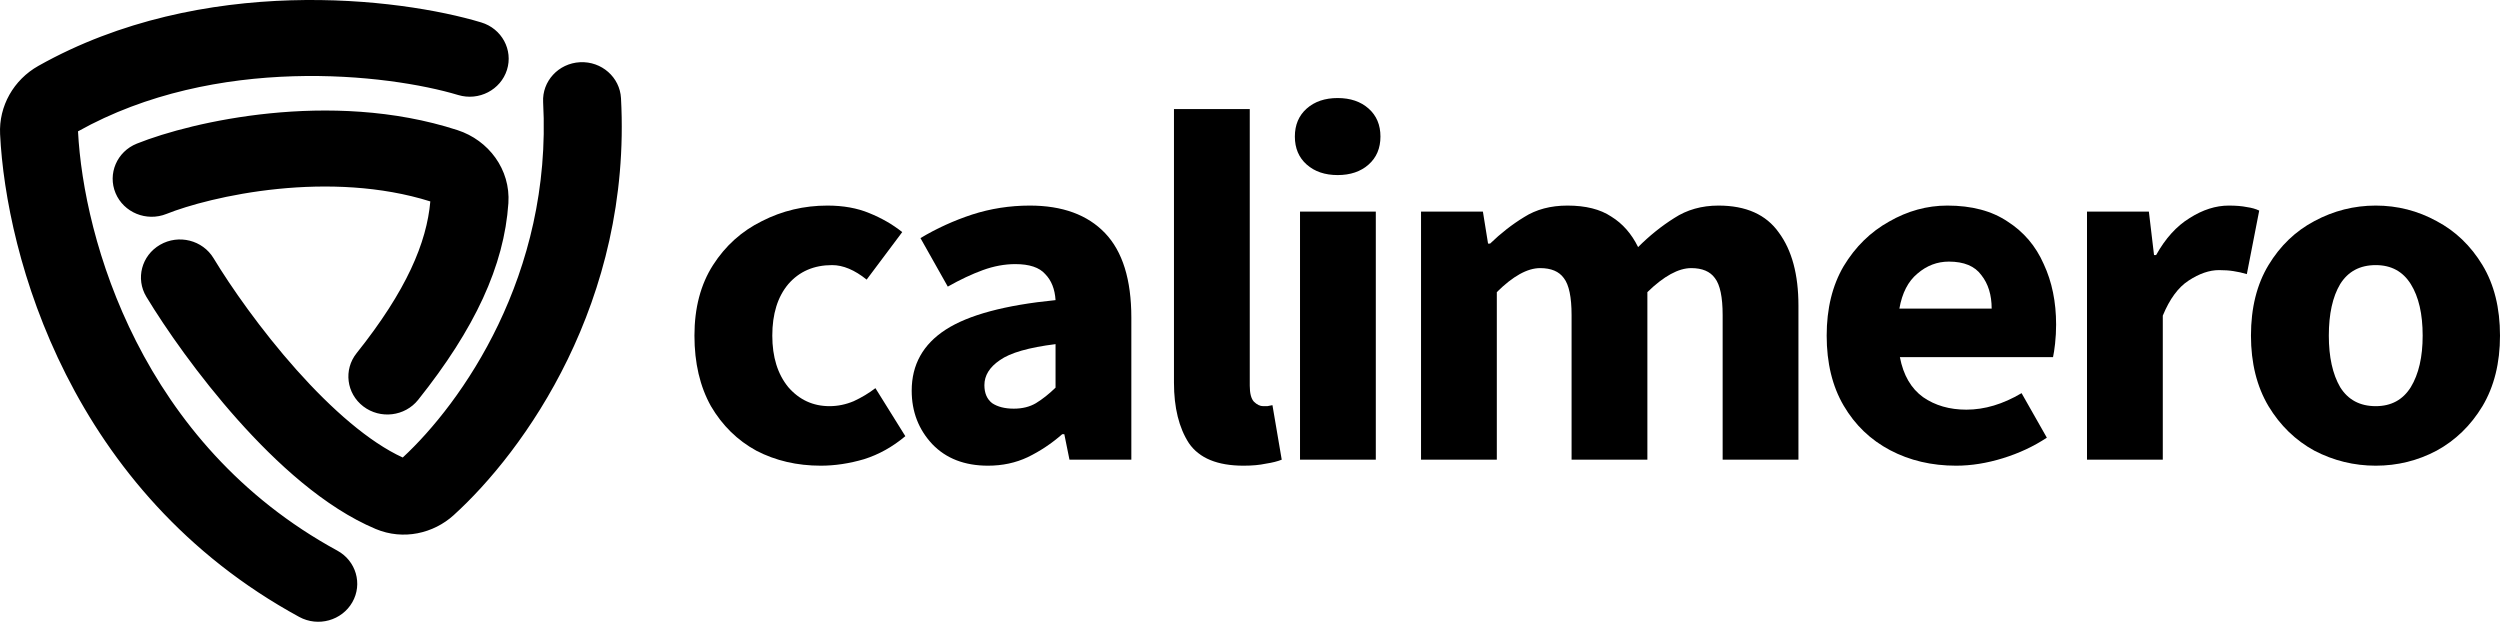
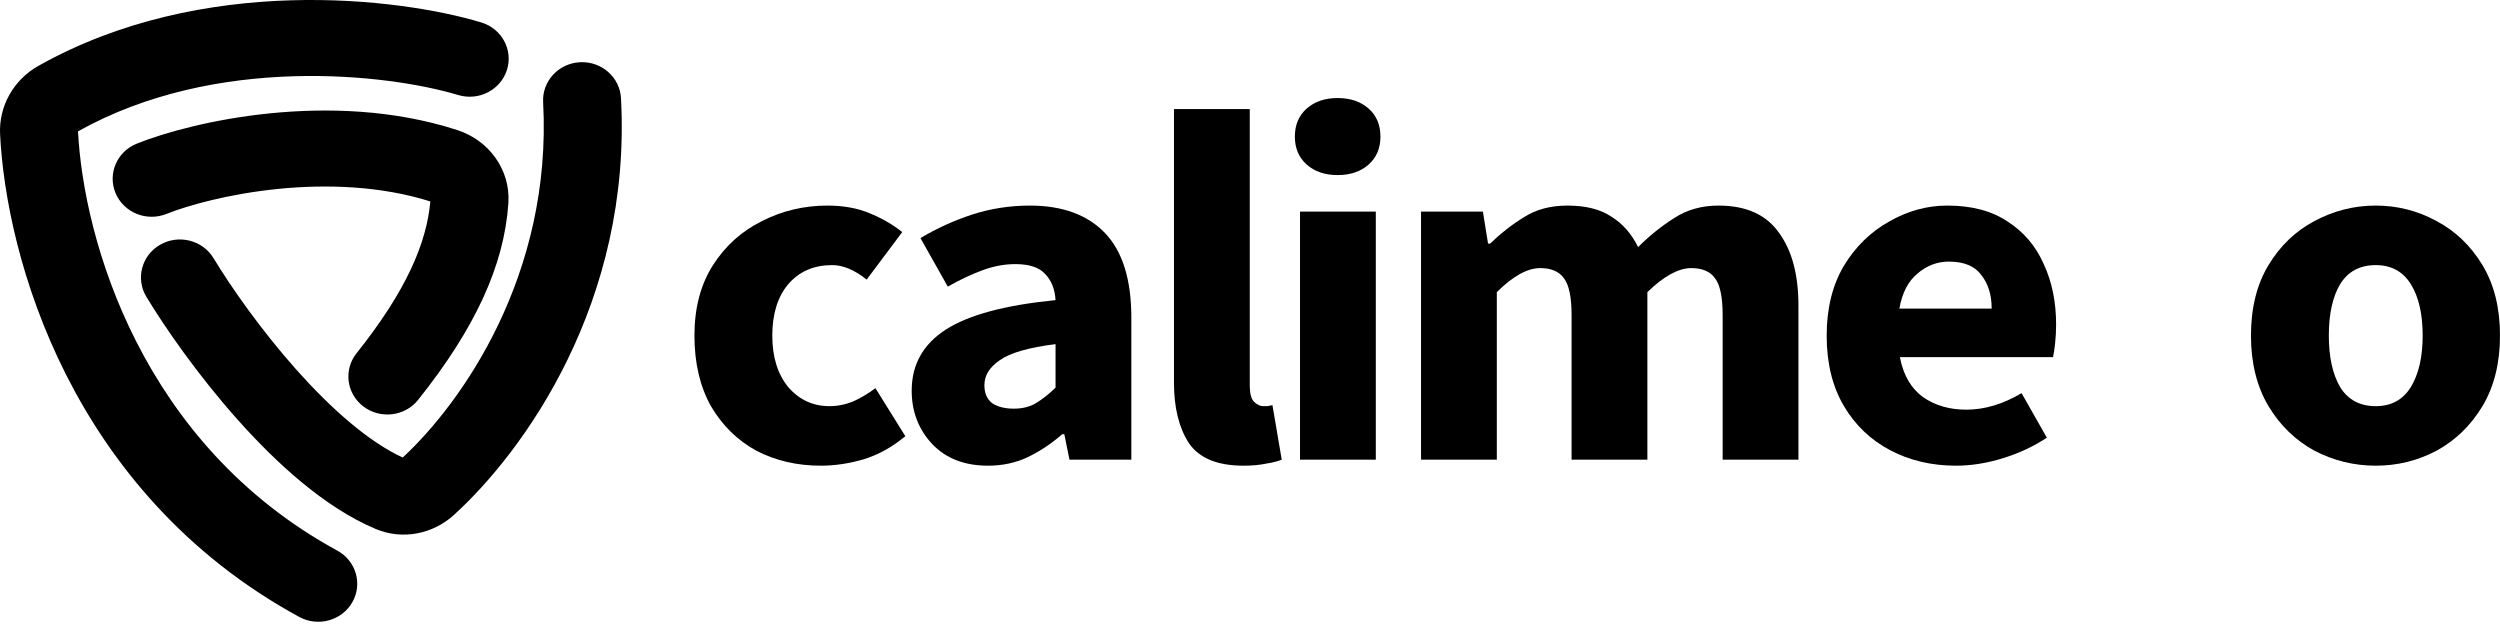
<svg xmlns="http://www.w3.org/2000/svg" viewBox="0 0 306 77" fill="none" height="100%" width="100%">
  <path d="M100.462 57C97.559 57 94.929 56.388 92.573 55.163C90.259 53.898 88.408 52.082 87.019 49.714C85.673 47.306 85 44.429 85 41.082C85 37.694 85.757 34.816 87.272 32.449C88.787 30.082 90.785 28.286 93.267 27.061C95.75 25.796 98.421 25.163 101.282 25.163C103.217 25.163 104.921 25.469 106.394 26.082C107.909 26.694 109.255 27.469 110.433 28.408L106.078 34.224C104.606 33.041 103.196 32.449 101.85 32.449C99.62 32.449 97.832 33.224 96.486 34.776C95.182 36.327 94.529 38.429 94.529 41.082C94.529 43.694 95.182 45.796 96.486 47.388C97.832 48.939 99.515 49.714 101.535 49.714C102.544 49.714 103.533 49.51 104.501 49.102C105.468 48.653 106.352 48.123 107.151 47.51L110.812 53.388C109.255 54.694 107.572 55.633 105.763 56.204C103.954 56.735 102.187 57 100.462 57Z" fill="black" />
  <path d="M120.932 57C118.071 57 115.799 56.122 114.116 54.367C112.433 52.571 111.592 50.388 111.592 47.816C111.592 44.633 112.98 42.143 115.757 40.347C118.534 38.551 123.015 37.347 129.199 36.735C129.115 35.388 128.694 34.327 127.937 33.551C127.222 32.735 126.002 32.327 124.277 32.327C122.973 32.327 121.647 32.571 120.301 33.061C118.955 33.551 117.524 34.224 116.01 35.082L112.665 29.143C114.642 27.959 116.746 27 118.976 26.265C121.248 25.531 123.604 25.163 126.044 25.163C130.041 25.163 133.112 26.286 135.258 28.531C137.403 30.776 138.476 34.224 138.476 38.878V56.265H130.903L130.272 53.143H130.02C128.715 54.286 127.306 55.224 125.791 55.959C124.319 56.653 122.699 57 120.932 57ZM124.087 50.02C125.139 50.02 126.044 49.796 126.801 49.347C127.601 48.857 128.4 48.224 129.199 47.449V42.122C125.918 42.531 123.646 43.184 122.384 44.082C121.121 44.939 120.49 45.959 120.49 47.143C120.49 48.122 120.806 48.857 121.437 49.347C122.11 49.796 122.994 50.02 124.087 50.02Z" fill="black" />
  <path d="M152.214 57C149.016 57 146.786 56.082 145.524 54.245C144.304 52.367 143.694 49.898 143.694 46.837V13.347H152.971V47.204C152.971 48.143 153.139 48.796 153.476 49.163C153.855 49.531 154.233 49.714 154.612 49.714C154.822 49.714 154.99 49.714 155.117 49.714C155.285 49.673 155.495 49.633 155.748 49.592L156.884 56.265C156.379 56.469 155.727 56.633 154.927 56.755C154.17 56.918 153.265 57 152.214 57Z" fill="black" />
  <path d="M159.122 56.265V25.898H168.399V56.265H159.122ZM163.729 21.429C162.172 21.429 160.91 21 159.942 20.143C158.975 19.286 158.491 18.143 158.491 16.714C158.491 15.286 158.975 14.143 159.942 13.286C160.91 12.429 162.172 12 163.729 12C165.286 12 166.548 12.429 167.515 13.286C168.483 14.143 168.967 15.286 168.967 16.714C168.967 18.143 168.483 19.286 167.515 20.143C166.548 21 165.286 21.429 163.729 21.429Z" fill="black" />
  <path d="M173.934 56.265V25.898H181.507L182.138 29.816H182.39C183.695 28.551 185.083 27.469 186.555 26.571C188.028 25.633 189.795 25.163 191.857 25.163C194.086 25.163 195.875 25.612 197.221 26.51C198.609 27.367 199.703 28.612 200.503 30.245C201.891 28.857 203.363 27.674 204.92 26.694C206.477 25.674 208.286 25.163 210.348 25.163C213.713 25.163 216.175 26.265 217.731 28.469C219.33 30.633 220.129 33.612 220.129 37.408V56.265H210.852V38.571C210.852 36.367 210.537 34.857 209.906 34.041C209.317 33.224 208.349 32.816 207.003 32.816C205.446 32.816 203.658 33.796 201.639 35.755V56.265H192.361V38.571C192.361 36.367 192.046 34.857 191.415 34.041C190.826 33.224 189.858 32.816 188.512 32.816C186.955 32.816 185.188 33.796 183.211 35.755V56.265H173.934Z" fill="black" />
  <path d="M239.425 57C236.438 57 233.746 56.367 231.347 55.102C228.949 53.837 227.056 52.02 225.668 49.653C224.279 47.286 223.585 44.429 223.585 41.082C223.585 37.776 224.279 34.939 225.668 32.571C227.098 30.204 228.949 28.388 231.221 27.122C233.493 25.816 235.87 25.163 238.352 25.163C241.34 25.163 243.801 25.816 245.736 27.122C247.714 28.388 249.186 30.122 250.154 32.327C251.164 34.49 251.668 36.959 251.668 39.735C251.668 40.51 251.626 41.286 251.542 42.061C251.458 42.796 251.374 43.347 251.29 43.714H232.546C232.967 45.918 233.914 47.551 235.386 48.612C236.859 49.633 238.626 50.143 240.687 50.143C242.917 50.143 245.168 49.469 247.44 48.122L250.533 53.571C248.934 54.633 247.146 55.469 245.168 56.082C243.191 56.694 241.277 57 239.425 57ZM232.483 37.776H243.78C243.78 36.102 243.359 34.735 242.518 33.673C241.718 32.571 240.393 32.02 238.542 32.02C237.111 32.02 235.828 32.51 234.692 33.49C233.556 34.429 232.82 35.857 232.483 37.776Z" fill="black" />
-   <path d="M255.449 56.265V25.898H263.022L263.654 31.224H263.906C265.042 29.184 266.409 27.674 268.008 26.694C269.607 25.674 271.206 25.163 272.804 25.163C273.688 25.163 274.424 25.224 275.013 25.347C275.602 25.429 276.107 25.571 276.528 25.776L275.013 33.551C274.466 33.388 273.919 33.265 273.372 33.184C272.867 33.102 272.278 33.061 271.605 33.061C270.427 33.061 269.186 33.49 267.882 34.347C266.62 35.163 265.568 36.592 264.726 38.633V56.265H255.449Z" fill="black" />
  <path d="M290.791 57C288.14 57 285.637 56.388 283.281 55.163C280.967 53.898 279.095 52.082 277.664 49.714C276.234 47.306 275.518 44.429 275.518 41.082C275.518 37.694 276.234 34.816 277.664 32.449C279.095 30.082 280.967 28.286 283.281 27.061C285.637 25.796 288.14 25.163 290.791 25.163C293.441 25.163 295.924 25.796 298.238 27.061C300.552 28.286 302.424 30.082 303.854 32.449C305.285 34.816 306 37.694 306 41.082C306 44.429 305.285 47.306 303.854 49.714C302.424 52.082 300.552 53.898 298.238 55.163C295.924 56.388 293.441 57 290.791 57ZM290.791 49.714C292.684 49.714 294.114 48.939 295.082 47.388C296.05 45.796 296.534 43.694 296.534 41.082C296.534 38.429 296.05 36.327 295.082 34.776C294.114 33.224 292.684 32.449 290.791 32.449C288.855 32.449 287.404 33.224 286.436 34.776C285.511 36.327 285.048 38.429 285.048 41.082C285.048 43.694 285.511 45.796 286.436 47.388C287.404 48.939 288.855 49.714 290.791 49.714Z" fill="black" />
  <path fill-rule="evenodd" clip-rule="evenodd" d="M5.362 9.158C25.037 -1.9 48.711 1.008 58.508 3.954C60.334 4.503 61.36 6.396 60.798 8.181C60.236 9.967 58.3 10.969 56.473 10.42C47.661 7.77 26.183 5.259 8.811 15.022C8.429 15.237 8.214 15.63 8.234 16.04C8.894 29.471 16.035 55.101 40.639 68.498C42.308 69.407 42.908 71.467 41.978 73.099C41.048 74.731 38.941 75.317 37.271 74.408C9.77 59.433 2.043 31.057 1.321 16.365C1.176 13.4 2.747 10.627 5.362 9.158Z" fill="black" />
  <path fill-rule="evenodd" clip-rule="evenodd" d="M71.063 8.883C72.971 8.785 74.6 10.218 74.7 12.083C76.017 36.577 63.006 54.542 54.621 62.141C52.518 64.046 49.378 64.789 46.505 63.581C40.543 61.076 34.773 55.805 30.087 50.548C25.332 45.213 21.361 39.511 19.046 35.683C18.074 34.075 18.619 32.001 20.264 31.05C21.909 30.1 24.031 30.633 25.003 32.241C27.131 35.759 30.86 41.117 35.305 46.104C39.819 51.169 44.751 55.481 49.238 57.367C49.361 57.419 49.627 57.442 49.916 57.179C57.258 50.526 68.969 34.385 67.789 12.438C67.689 10.573 69.155 8.981 71.063 8.883Z" fill="black" />
  <path fill-rule="evenodd" clip-rule="evenodd" d="M33.878 21.865C27.706 22.487 22.556 23.937 19.875 25.011C18.106 25.719 16.085 24.891 15.361 23.163C14.637 21.434 15.483 19.459 17.252 18.75C20.587 17.415 26.387 15.819 33.168 15.136C39.954 14.452 47.958 14.657 55.579 17.13C58.851 18.192 61.155 21.263 60.916 24.792C60.421 32.11 56.985 39.591 50.142 48.165C48.966 49.638 46.792 49.9 45.285 48.751C43.779 47.602 43.51 45.476 44.686 44.004C51.057 36.021 53.641 29.812 54.011 24.346C54.031 24.055 53.844 23.695 53.399 23.551C46.996 21.473 40.045 21.243 33.878 21.865Z" fill="black" />
  <path fill-rule="evenodd" clip-rule="evenodd" d="M4.702 8.061C24.817 -3.244 48.913 -0.26 58.898 2.743C61.424 3.502 62.822 6.108 62.053 8.551C61.283 10.998 58.616 12.393 56.083 11.631C51.82 10.349 44.394 9.077 35.893 9.334C27.423 9.59 17.974 11.362 9.549 16.075C10.227 29.299 17.284 54.325 41.283 67.393C43.586 68.647 44.401 71.476 43.127 73.711C41.849 75.954 38.939 76.772 36.627 75.513C8.577 60.239 0.744 31.348 0.011 16.425C-0.158 12.988 1.663 9.769 4.702 8.061ZM7.153 9.636L8.227 11.463C8.585 12.072 8.365 12.846 7.735 13.193C7.105 13.539 6.304 13.326 5.946 12.717L4.94 11.008C3.407 12.316 2.531 14.254 2.632 16.305C3.343 30.767 10.963 58.627 37.915 73.303C38.943 73.862 40.247 73.507 40.828 72.487C41.415 71.458 41.031 70.167 39.995 69.603C14.843 55.908 7.594 29.763 6.923 16.101C6.88 15.22 7.343 14.38 8.151 13.926C17.079 8.908 27.022 7.064 35.811 6.798C44.595 6.533 52.313 7.841 56.863 9.209C57.983 9.546 59.189 8.935 59.542 7.812C59.898 6.684 59.245 5.504 58.118 5.165C48.697 2.332 26.159 -0.446 7.153 9.636ZM70.993 7.616C73.64 7.48 75.873 9.465 76.01 12.018C77.352 36.984 64.101 55.288 55.518 63.066C53.075 65.28 49.385 66.175 45.981 64.745C39.74 62.121 33.811 56.669 29.093 51.376C24.279 45.976 20.263 40.21 17.913 36.324C16.581 34.12 17.322 31.273 19.591 29.962C21.868 28.646 24.799 29.389 26.136 31.601C28.229 35.061 31.912 40.355 36.299 45.276C40.618 50.121 45.206 54.132 49.296 56C56.456 49.373 67.618 33.703 66.479 12.504C66.342 9.953 68.348 7.752 70.993 7.616ZM73.39 12.149C73.326 10.97 72.303 10.089 71.133 10.15C69.961 10.21 69.036 11.193 69.1 12.372C70.305 34.79 58.354 51.272 50.813 58.105C50.152 58.704 49.331 58.789 48.715 58.53C43.947 56.526 38.856 52.032 34.311 46.932C29.807 41.88 26.033 36.457 23.871 32.881C23.263 31.876 21.95 31.554 20.937 32.139C19.916 32.73 19.566 34.03 20.179 35.043C22.459 38.813 26.384 44.451 31.081 49.72C35.735 54.941 41.347 60.031 47.028 62.418C49.371 63.403 51.961 62.812 53.723 61.215C61.911 53.795 74.681 36.171 73.39 12.149ZM33.032 13.874C39.937 13.178 48.142 13.379 55.997 15.928C59.808 17.165 62.505 20.746 62.226 24.875C61.707 32.536 58.113 40.255 51.181 48.94C49.561 50.969 46.555 51.335 44.472 49.747C42.399 48.165 42.034 45.249 43.647 43.229C49.77 35.558 52.229 29.69 52.671 24.654C46.586 22.743 39.961 22.527 34.014 23.126C27.959 23.737 22.933 25.159 20.377 26.183C17.926 27.164 15.139 26.011 14.145 23.639C13.154 21.273 14.306 18.557 16.75 17.579C20.21 16.193 26.134 14.569 33.032 13.874ZM55.162 18.333C47.773 15.935 39.971 15.725 33.304 16.397C26.64 17.069 20.964 18.637 17.754 19.922C16.66 20.36 16.12 21.595 16.577 22.686C17.032 23.771 18.287 24.274 19.372 23.839C22.178 22.715 27.453 21.237 33.742 20.603C40.027 19.97 47.18 20.194 53.816 22.348C54.828 22.677 55.379 23.566 55.32 24.428C54.927 30.238 52.185 36.684 45.725 44.778C44.986 45.703 45.158 47.039 46.098 47.755C47.029 48.465 48.371 48.307 49.103 47.39C55.858 38.928 59.135 31.683 59.607 24.709C59.805 21.78 57.894 19.22 55.162 18.333Z" fill="black" />
</svg>